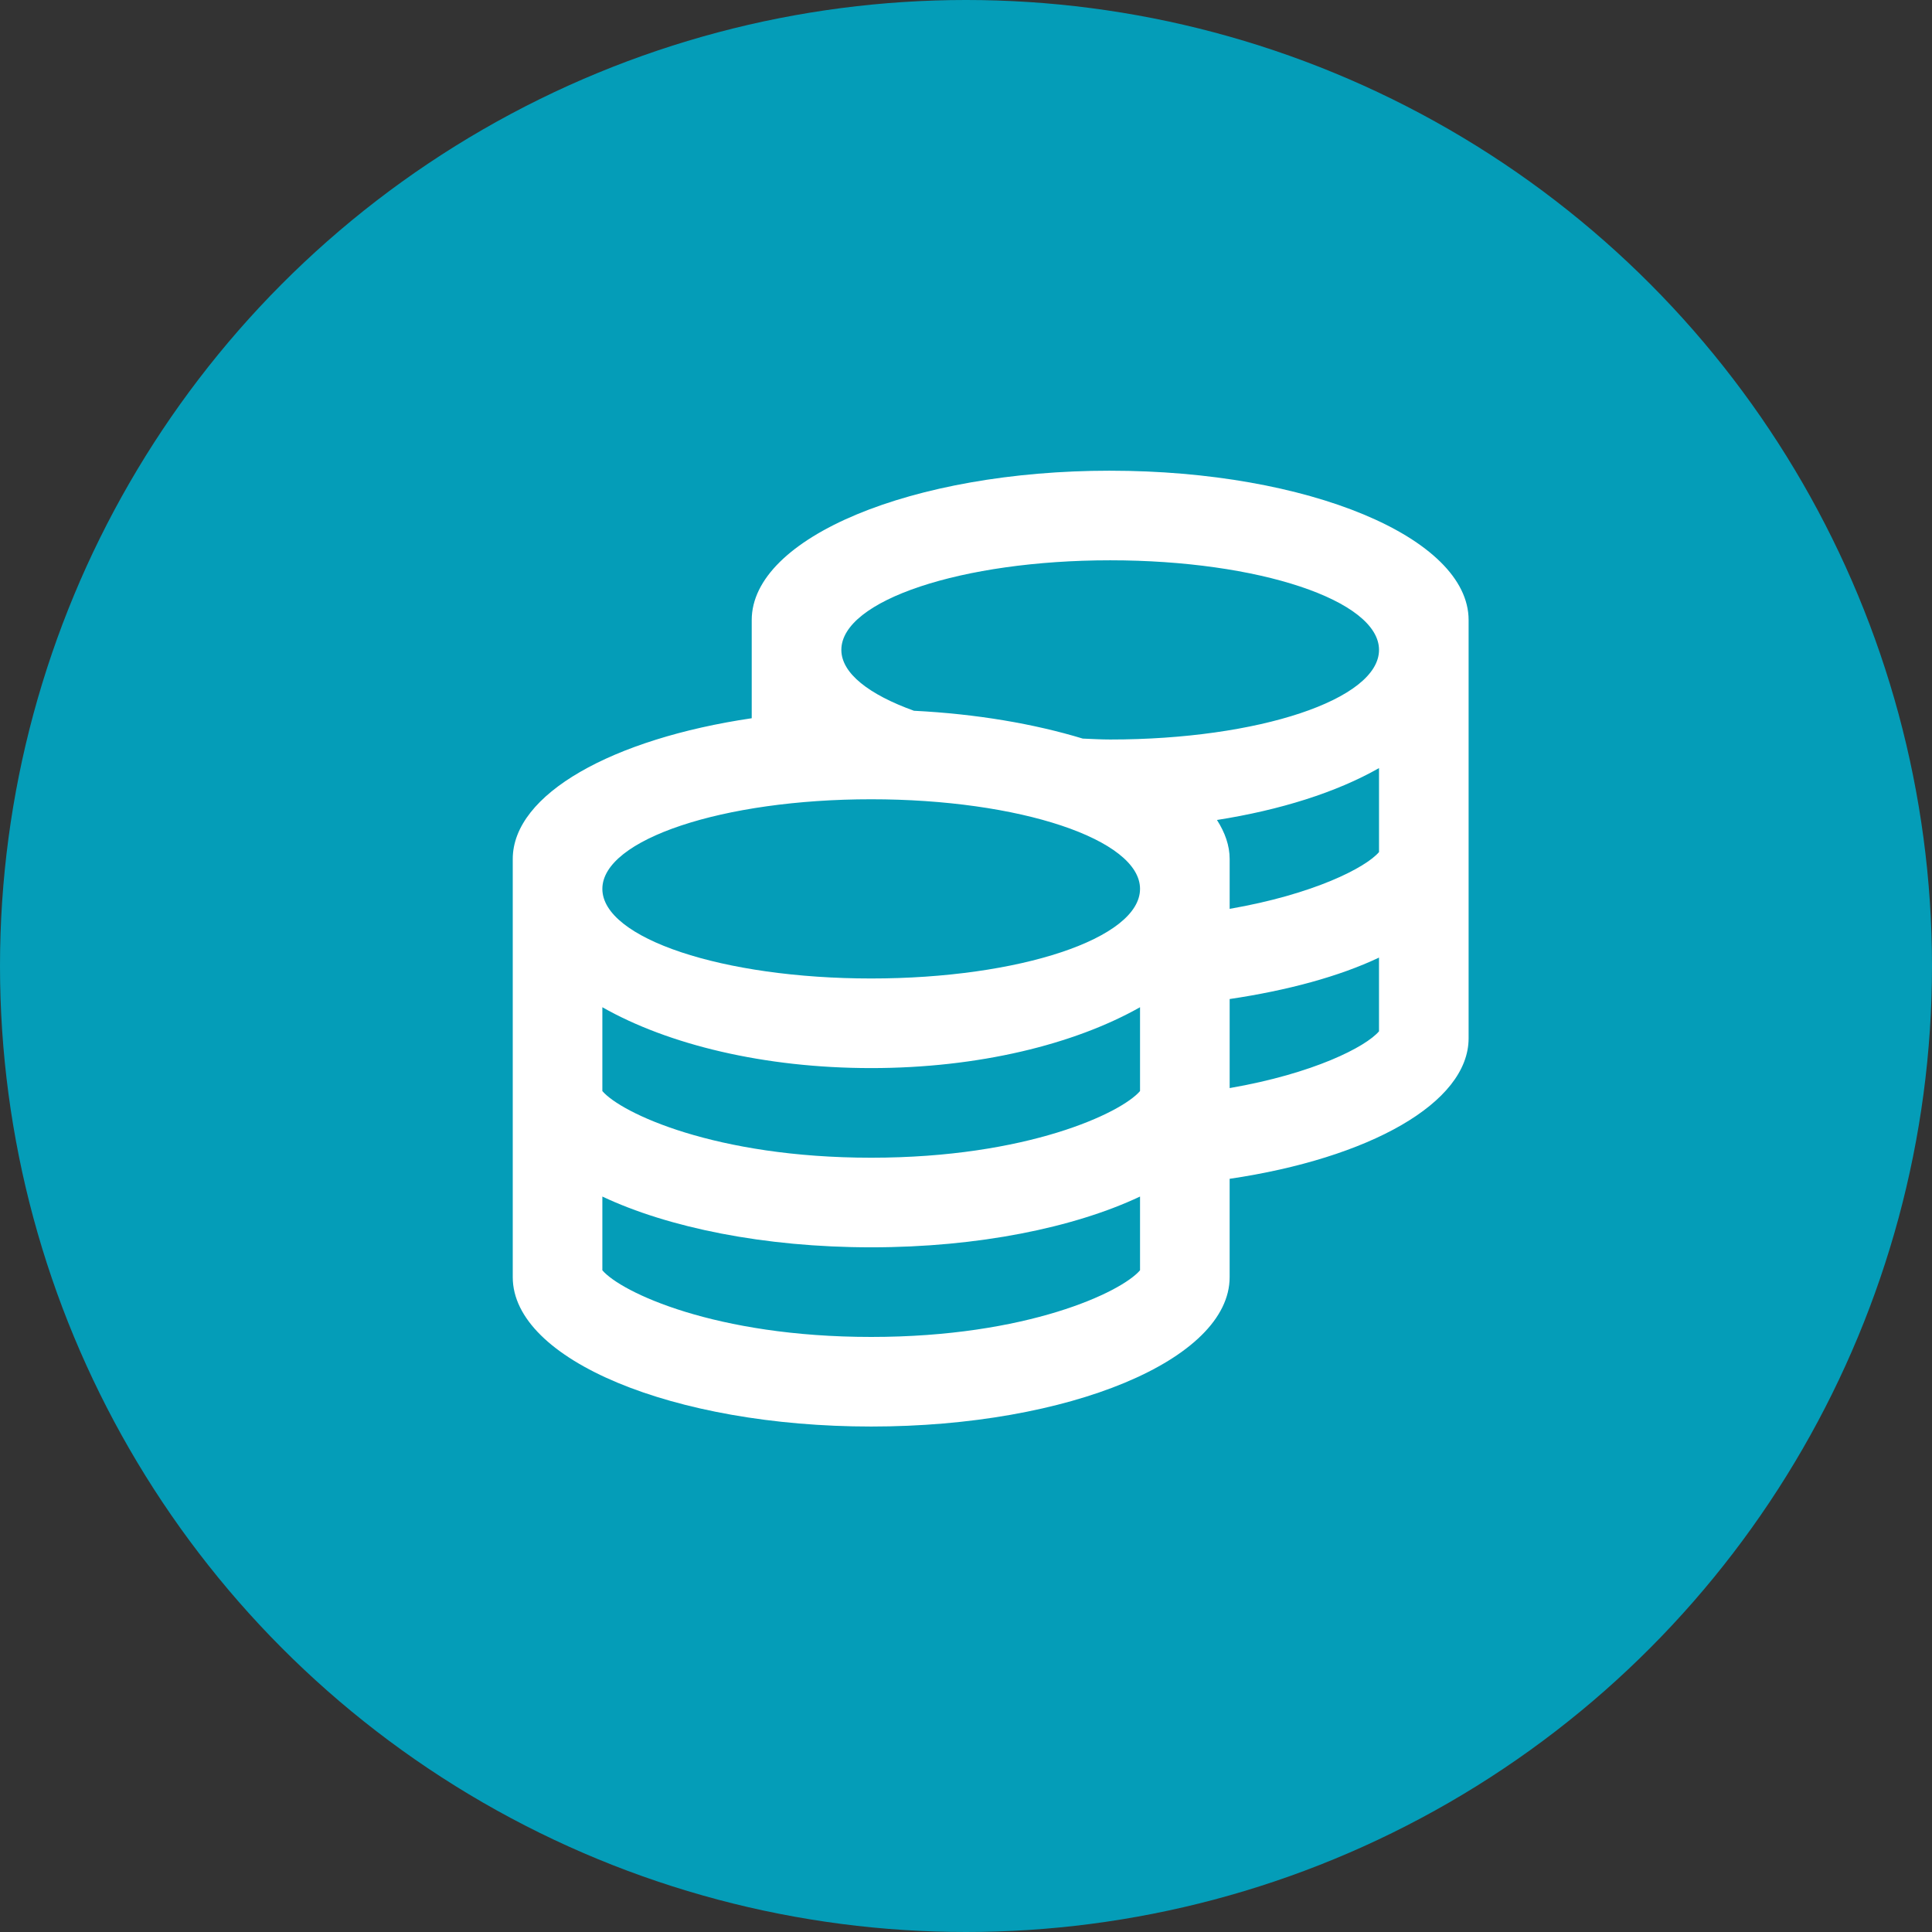
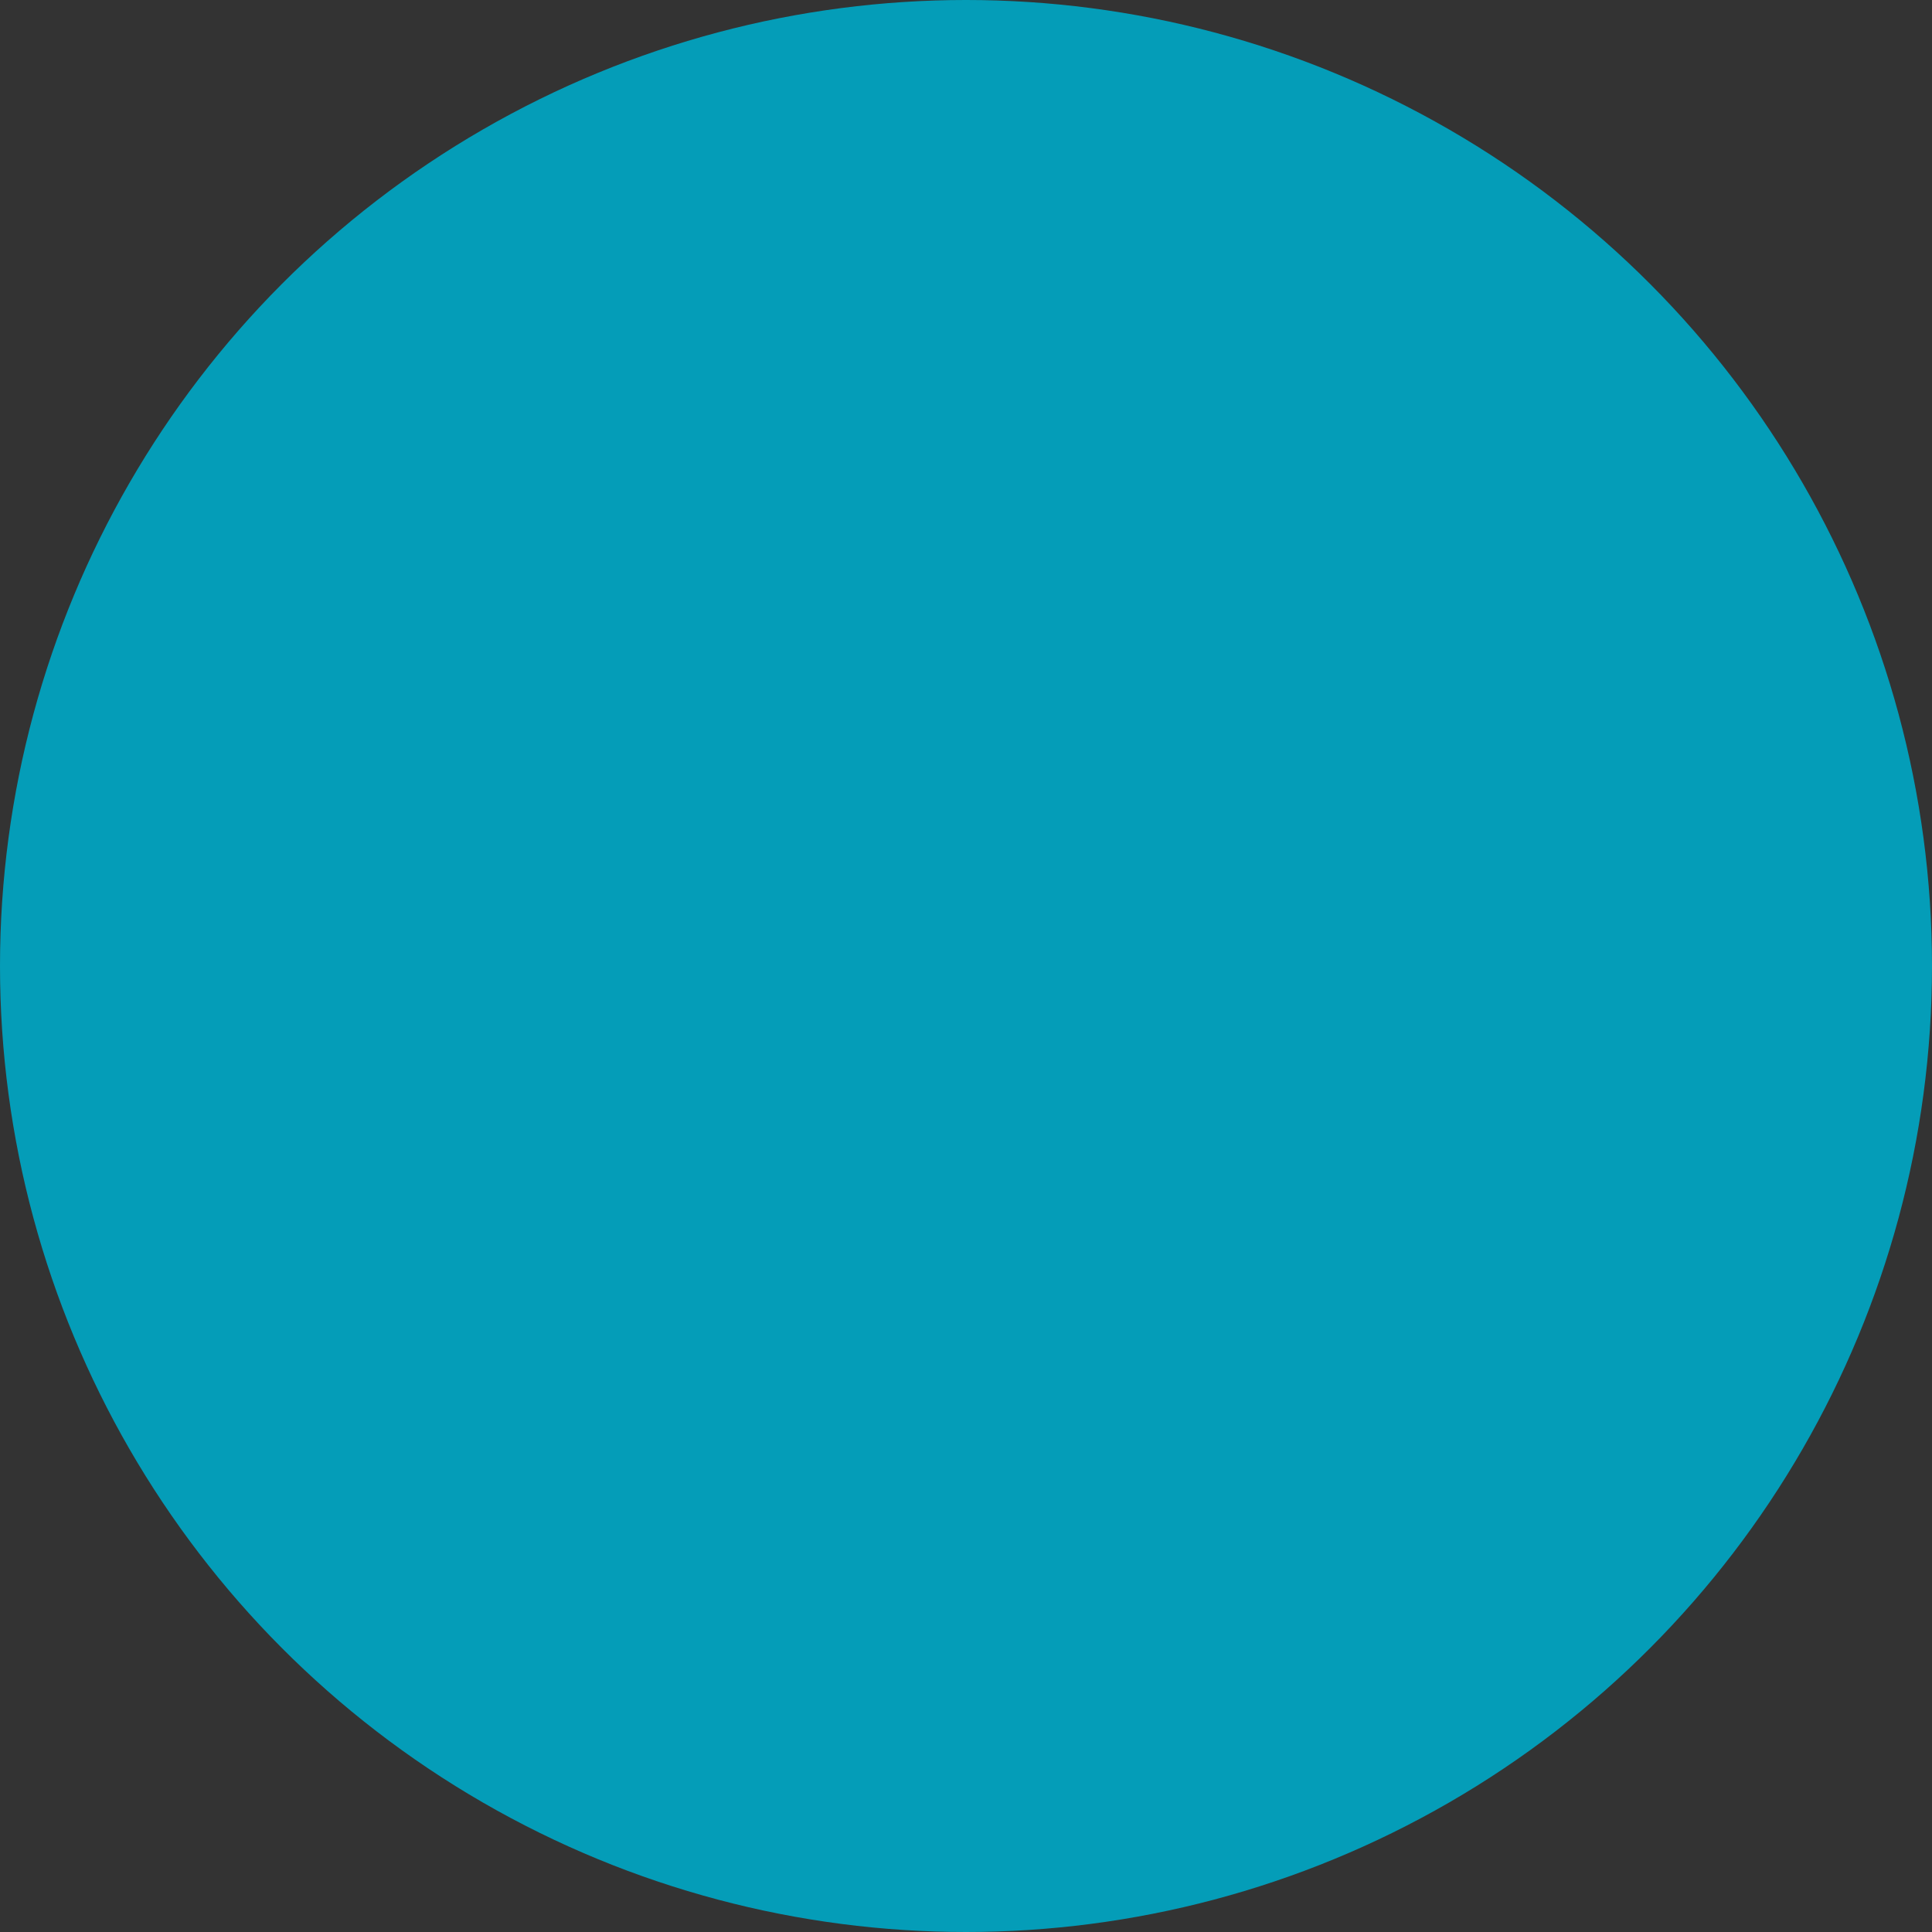
<svg xmlns="http://www.w3.org/2000/svg" id="Layer_1" viewBox="0 0 100 100">
  <rect x="0" y="0" width="100" height="100" fill="#333333" stroke="none" />
  <defs>
    <style>.cls-1{fill:#fff;}.cls-2{fill:#049db8;}</style>
  </defs>
  <circle class="cls-2" cx="50" cy="50" r="50" />
-   <path class="cls-1" d="M57.462,24.363c-10.243,0-18.553,3.459-18.553,7.73v5.083c-7.199,1.063-12.369,3.923-12.369,7.286v21.645c0,4.271,8.31,7.73,18.553,7.73s18.553-3.459,18.553-7.73v-5.092c7.199-1.063,12.369-3.914,12.369-7.276v-21.645c0-4.271-8.31-7.73-18.553-7.73Zm1.546,41.387c-.966,1.131-5.836,3.45-13.915,3.45s-12.949-2.319-13.915-3.45v-3.817c3.401,1.604,8.368,2.628,13.915,2.628s10.513-1.024,13.915-2.628v3.817Zm0-9.277c-.966,1.131-5.836,3.45-13.915,3.45s-12.949-2.319-13.915-3.45v-4.339c3.401,1.933,8.368,3.15,13.915,3.15s10.513-1.227,13.915-3.15v4.339Zm-13.915-5.827c-7.682,0-13.915-2.078-13.915-4.638s6.233-4.638,13.915-4.638,13.915,2.078,13.915,4.638-6.233,4.638-13.915,4.638Zm26.284,2.735c-.686,.802-3.372,2.184-7.73,2.938v-4.609c2.996-.445,5.672-1.169,7.73-2.145v3.817Zm0-9.277c-.686,.802-3.372,2.184-7.73,2.938v-2.58c0-.696-.242-1.372-.657-2.02,3.266-.512,6.184-1.43,8.388-2.686v4.348h0Zm-13.915-5.827c-.483,0-.947-.029-1.42-.048-2.512-.763-5.489-1.276-8.735-1.44-2.309-.831-3.759-1.933-3.759-3.15,0-2.561,6.233-4.638,13.915-4.638s13.915,2.078,13.915,4.638-6.233,4.638-13.915,4.638Z" />
</svg>